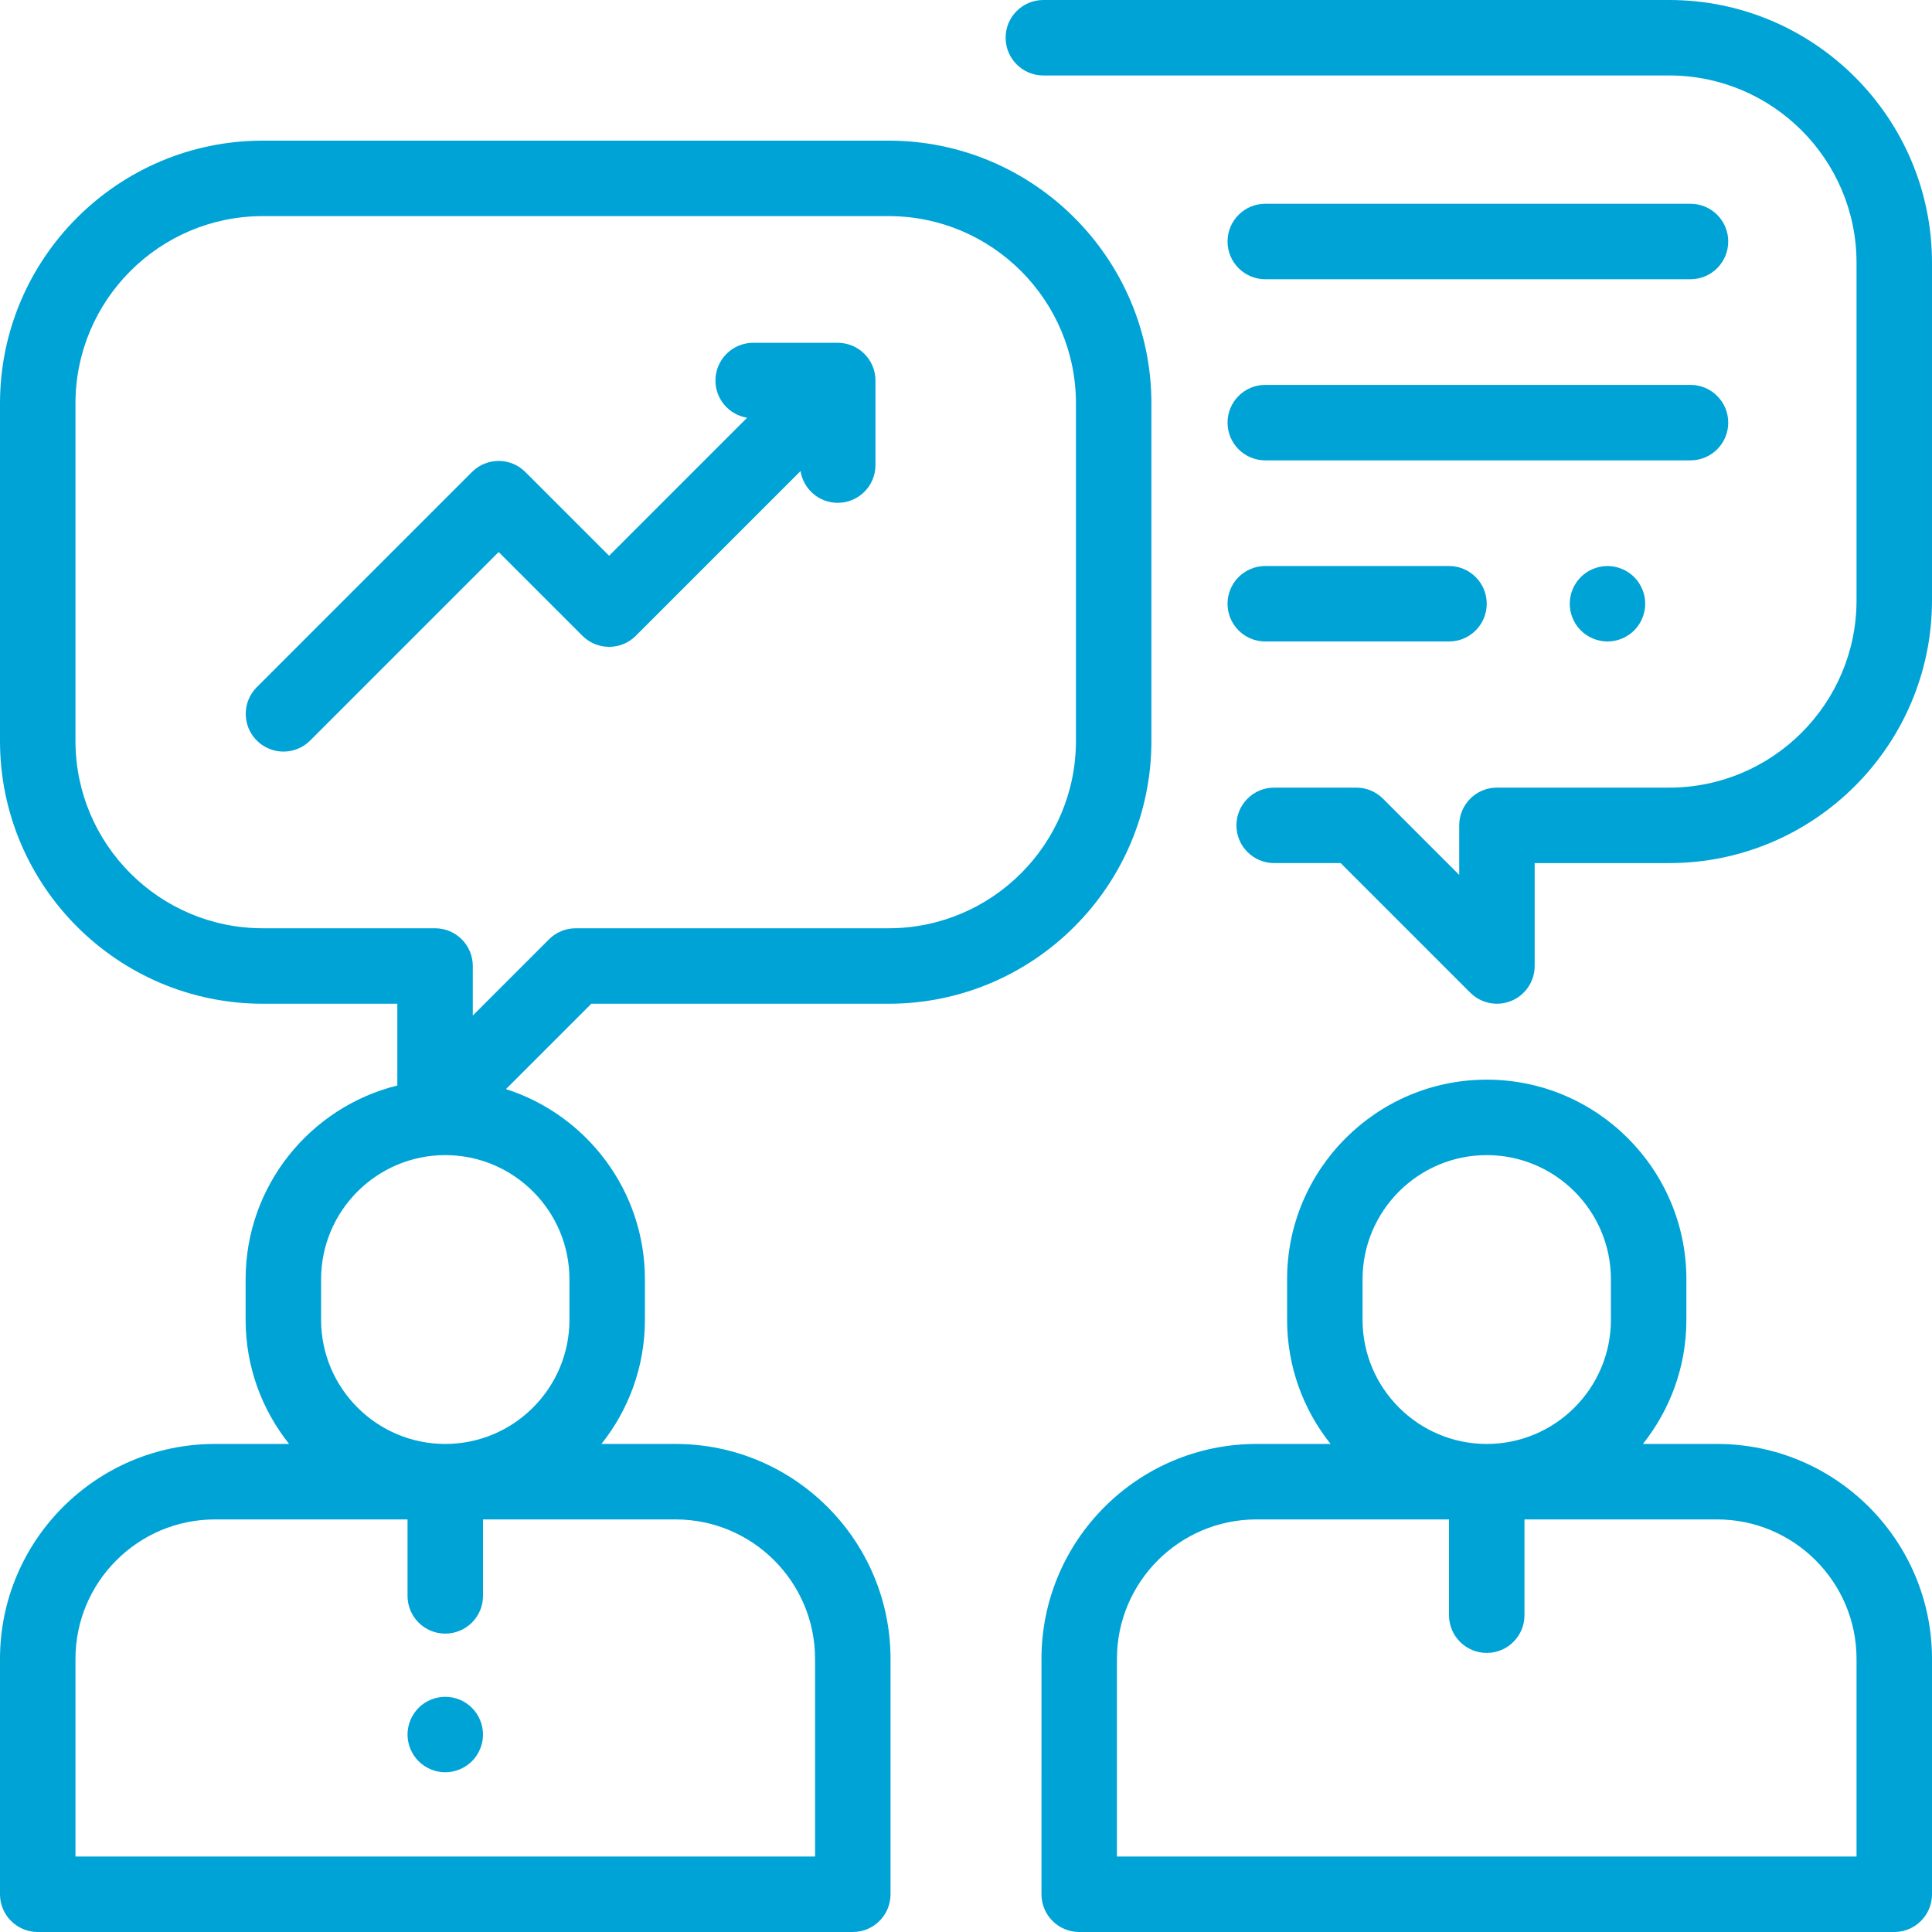
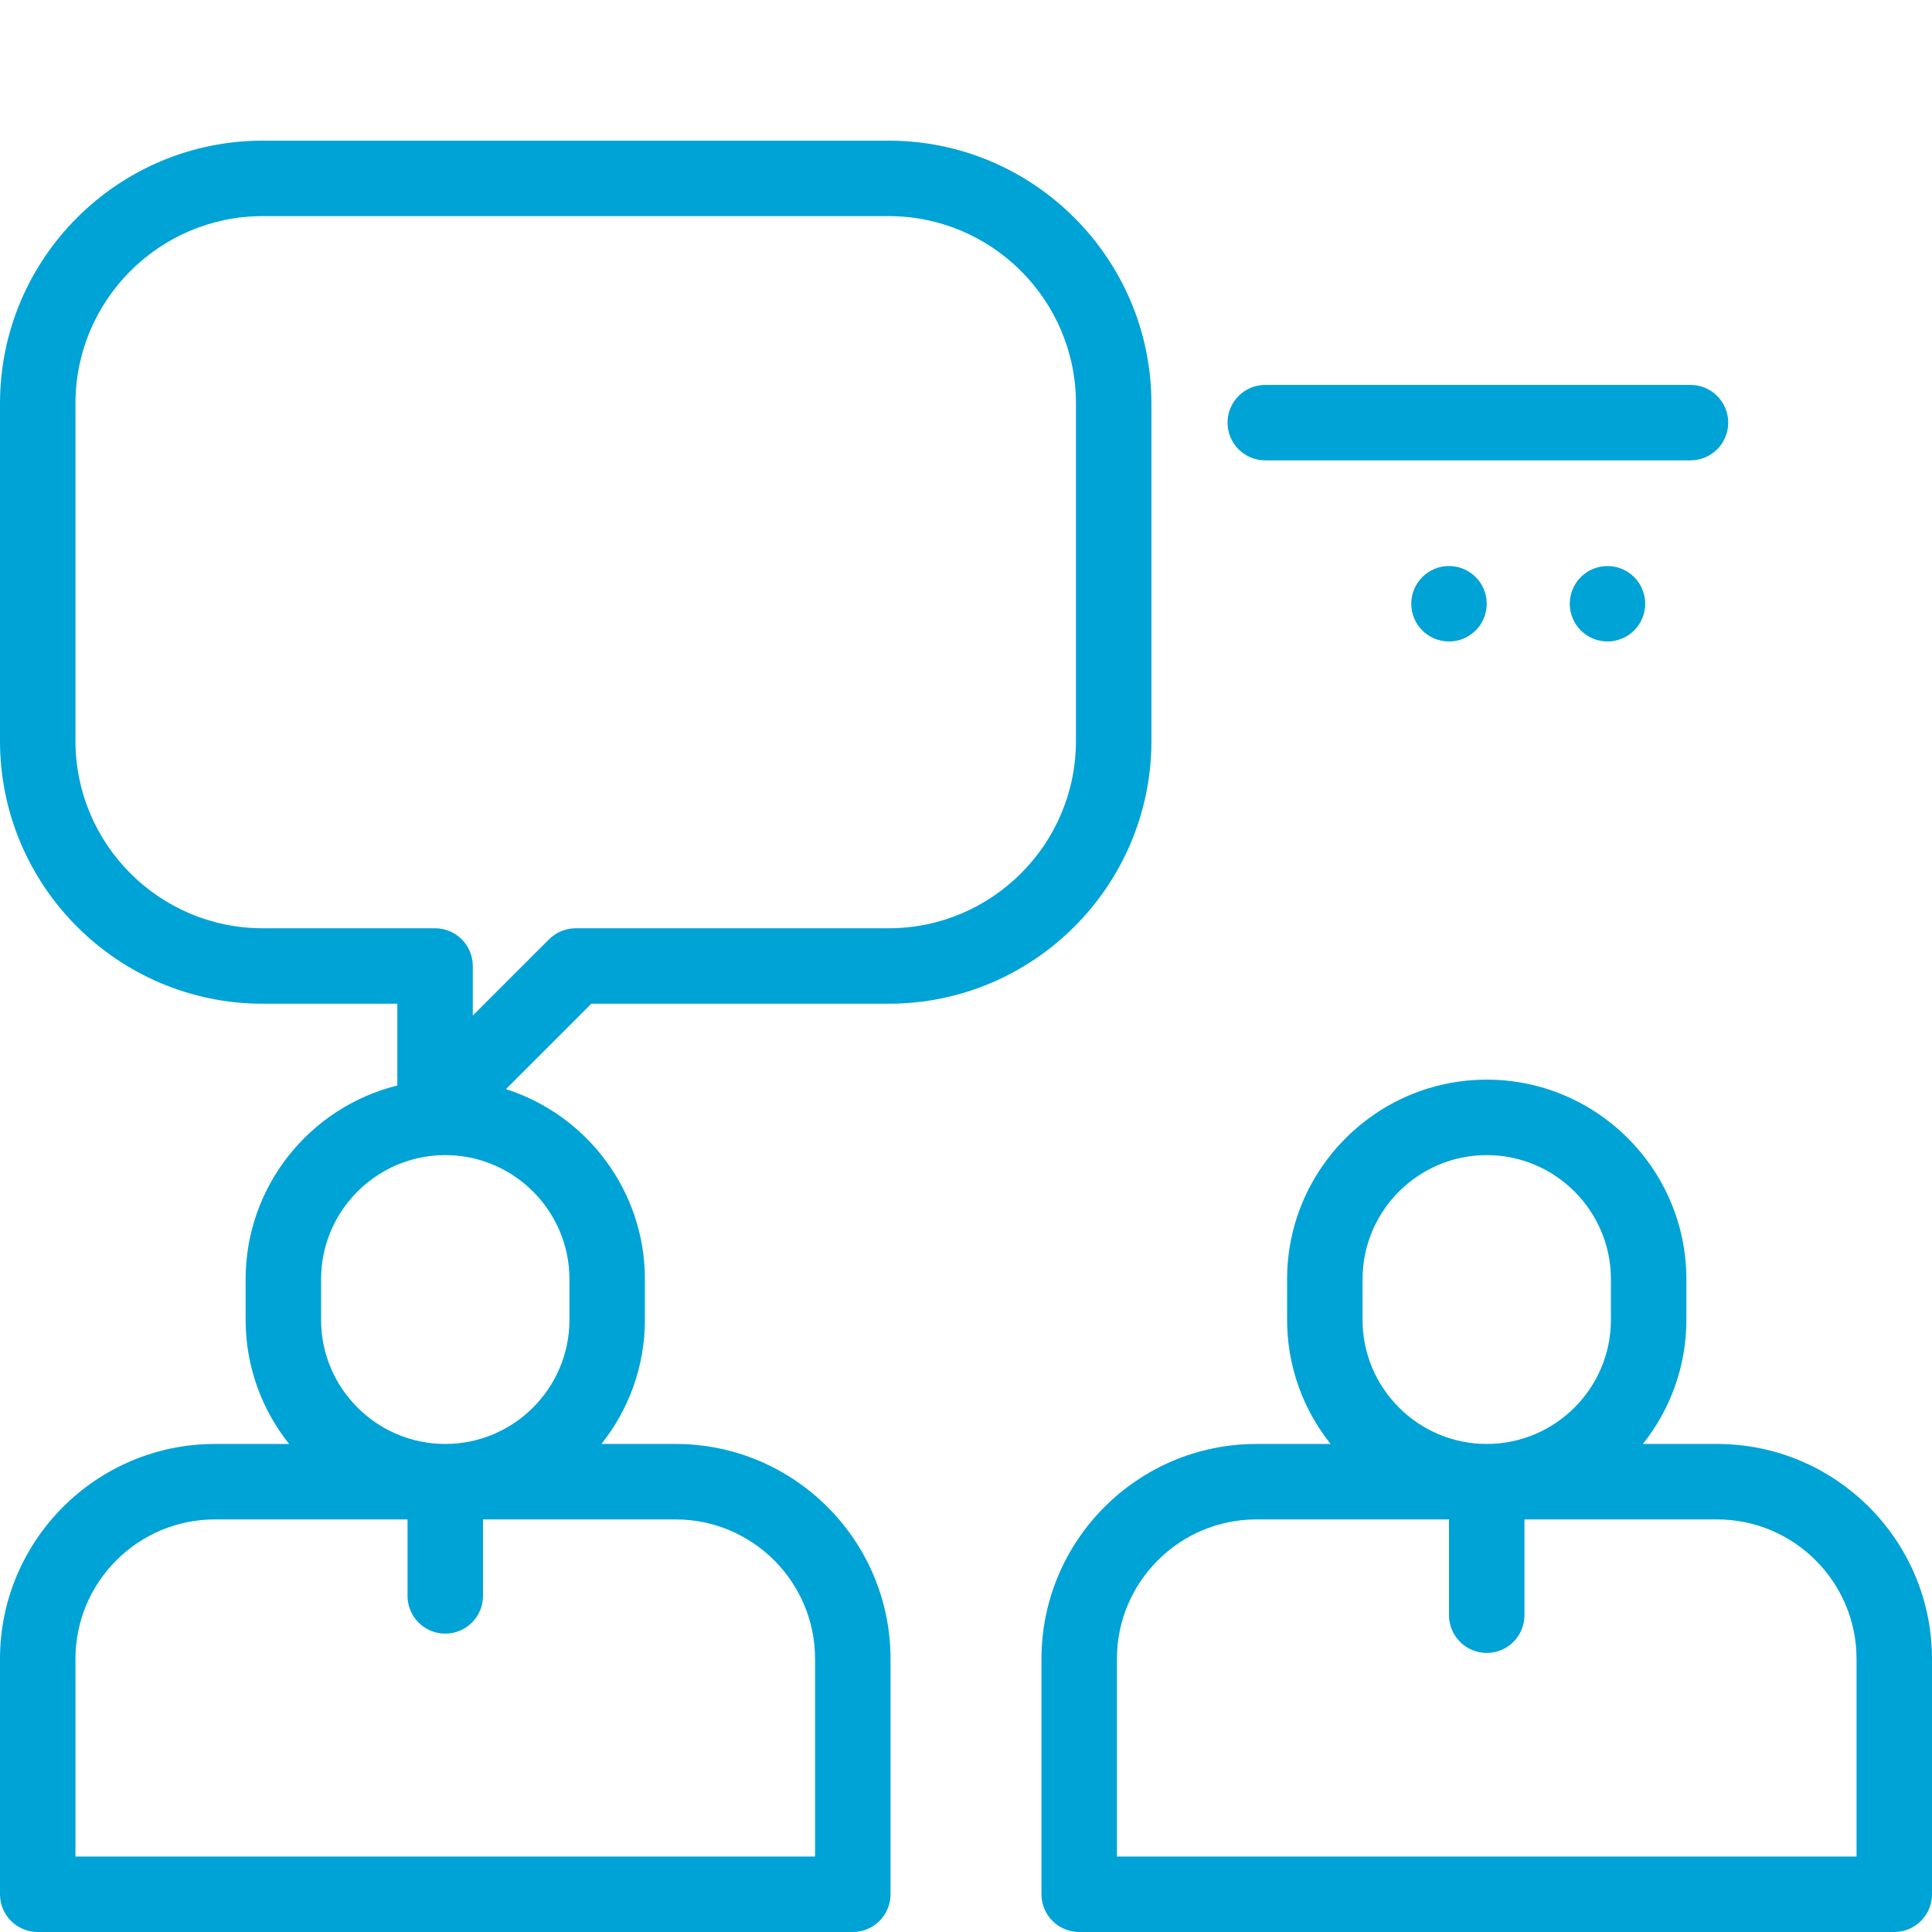
<svg xmlns="http://www.w3.org/2000/svg" version="1.1" id="Capa_1" x="0px" y="0px" viewBox="0 0 512 512" style="enable-background:new 0 0 512 512;" xml:space="preserve" width="512px" height="512px" class="">
  <g>
    <g>
      <g>
        <path d="M235.5,37.272H69.636C31.239,37.272,0,68.512,0,106.909v89.454C0,234.761,31.239,266,69.636,266h35.659v21.67    c-23.057,5.706-40.205,26.561-40.205,51.356v10.728c0,12.432,4.321,23.868,11.526,32.909h-19.66    C25.551,382.663,0,408.214,0,439.62V502c0,5.522,4.477,10,10,10h216c5.523,0,10-4.478,10-10v-62.38    c0-31.406-25.551-56.957-56.957-56.957h-19.66c7.205-9.041,11.526-20.477,11.526-32.909v-10.728    c0-23.567-15.492-43.577-36.825-50.401L156.71,266h78.79c38.397,0,69.636-31.239,69.636-69.637v-89.454    C305.136,68.512,273.897,37.272,235.5,37.272z M179.043,402.663c20.378,0,36.957,16.579,36.957,36.957V492H20v-52.38    c0-20.378,16.579-36.957,36.957-36.957H108v20.264c0,5.522,4.477,10,10,10s10-4.478,10-10v-20.264H179.043z M150.909,339.026    v10.728c0,18.146-14.763,32.909-32.909,32.909S85.091,367.9,85.091,349.754v-10.728c0-18.146,14.763-32.908,32.909-32.908    S150.909,320.881,150.909,339.026z M285.136,196.363c0,27.37-22.267,49.637-49.636,49.637h-82.932    c-2.652,0-5.196,1.054-7.071,2.929l-20.202,20.202V256c0-5.522-4.477-10-10-10H69.636C42.267,246,20,223.733,20,196.363v-89.454    c0-27.37,22.267-49.637,49.636-49.637H235.5c27.37,0,49.636,22.267,49.636,49.637V196.363z" data-original="#000000" class="active-path" data-old_color="#00a3d6" fill="#00a3d6" />
      </g>
    </g>
    <g>
      <g>
        <path d="M455.043,382.663h-19.66c7.205-9.041,11.526-20.477,11.526-32.909v-10.728c0-29.174-23.735-52.908-52.909-52.908    s-52.909,23.734-52.909,52.908v10.728c0,12.432,4.321,23.868,11.526,32.909h-19.66c-31.406,0-56.957,25.551-56.957,56.957V502    c0,5.522,4.477,10,10,10h216c5.523,0,10-4.478,10-10v-62.38C512,408.214,486.449,382.663,455.043,382.663z M361.091,339.026    c0-18.146,14.763-32.908,32.909-32.908s32.909,14.763,32.909,32.908v10.728c0,18.146-14.763,32.909-32.909,32.909    s-32.909-14.763-32.909-32.909V339.026z M492,492H296v-52.38c0-20.378,16.579-36.957,36.957-36.957H384v25.381    c0,5.522,4.477,10,10,10s10-4.478,10-10v-25.381h51.043c20.378,0,36.957,16.579,36.957,36.957V492z" data-original="#000000" class="active-path" data-old_color="#00a3d6" fill="#00a3d6" />
      </g>
    </g>
    <g>
      <g>
-         <path d="M125.07,452.6c-1.86-1.871-4.44-2.93-7.07-2.93s-5.21,1.06-7.07,2.93c-1.86,1.86-2.93,4.431-2.93,7.07    c0,2.63,1.07,5.21,2.93,7.07c1.86,1.859,4.44,2.93,7.07,2.93s5.21-1.07,7.07-2.93s2.93-4.44,2.93-7.07    C128,457.03,126.93,454.46,125.07,452.6z" data-original="#000000" class="active-path" data-old_color="#00a3d6" fill="#00a3d6" />
-       </g>
+         </g>
    </g>
    <g>
      <g>
-         <path d="M442.364,0H276.5c-5.523,0-10,4.478-10,10s4.477,10,10,10h165.864C469.733,20,492,42.267,492,69.637v89.454    c0,27.37-22.267,49.637-49.636,49.637h-45.659c-5.523,0-10,4.478-10,10v13.131l-20.202-20.202    c-1.875-1.875-4.418-2.929-7.071-2.929h-21.765c-5.523,0-10,4.478-10,10c0,5.522,4.477,10,10,10h17.623l34.344,34.344    c1.913,1.913,4.47,2.929,7.073,2.929c1.288,0,2.587-0.249,3.824-0.761c3.737-1.548,6.173-5.194,6.173-9.239v-27.272h35.659    c38.397,0,69.636-31.239,69.636-69.637V69.637C512,31.239,480.761,0,442.364,0z" data-original="#000000" class="active-path" data-old_color="#00a3d6" fill="#00a3d6" />
-       </g>
+         </g>
    </g>
    <g>
      <g>
-         <path d="M222.006,90.846h-22.407c-5.523,0-10,4.478-10,10c0,4.975,3.637,9.09,8.396,9.86l-36.575,36.575l-22.199-22.199    c-3.905-3.904-10.237-3.904-14.142,0l-57.026,57.025c-3.905,3.905-3.906,10.237,0,14.143c1.953,1.952,4.512,2.929,7.071,2.929    c2.559,0,5.119-0.977,7.071-2.929l49.955-49.955l22.198,22.198c3.905,3.904,10.237,3.904,14.142,0l43.654-43.653    c0.762,4.766,4.881,8.412,9.862,8.412c5.523,0,10-4.478,10-10v-22.406C232.006,95.324,227.529,90.846,222.006,90.846z" data-original="#000000" class="active-path" data-old_color="#00a3d6" fill="#00a3d6" />
-       </g>
+         </g>
    </g>
    <g>
      <g>
-         <path d="M384,150h-48.689c-5.523,0-10,4.478-10,10c0,5.522,4.477,10,10,10H384c5.523,0,10-4.478,10-10    C394,154.478,389.523,150,384,150z" data-original="#000000" class="active-path" data-old_color="#00a3d6" fill="#00a3d6" />
+         <path d="M384,150c-5.523,0-10,4.478-10,10c0,5.522,4.477,10,10,10H384c5.523,0,10-4.478,10-10    C394,154.478,389.523,150,384,150z" data-original="#000000" class="active-path" data-old_color="#00a3d6" fill="#00a3d6" />
      </g>
    </g>
    <g>
      <g>
        <path d="M433.07,152.93c-1.86-1.86-4.44-2.93-7.07-2.93s-5.21,1.069-7.07,2.93c-1.86,1.86-2.93,4.44-2.93,7.07    s1.07,5.21,2.93,7.069c1.86,1.86,4.44,2.931,7.07,2.931s5.21-1.07,7.07-2.931c1.86-1.859,2.93-4.439,2.93-7.069    S434.93,154.79,433.07,152.93z" data-original="#000000" class="active-path" data-old_color="#00a3d6" fill="#00a3d6" />
      </g>
    </g>
    <g>
      <g>
-         <path d="M448,54H335.311c-5.523,0-10,4.478-10,10s4.477,10,10,10H448c5.523,0,10-4.478,10-10C458,58.478,453.523,54,448,54z" data-original="#000000" class="active-path" data-old_color="#00a3d6" fill="#00a3d6" />
-       </g>
+         </g>
    </g>
    <g>
      <g>
        <path d="M448,102H335.311c-5.523,0-10,4.478-10,10c0,5.522,4.477,10,10,10H448c5.523,0,10-4.478,10-10    C458,106.478,453.523,102,448,102z" data-original="#000000" class="active-path" data-old_color="#00a3d6" fill="#00a3d6" />
      </g>
    </g>
  </g>
</svg>